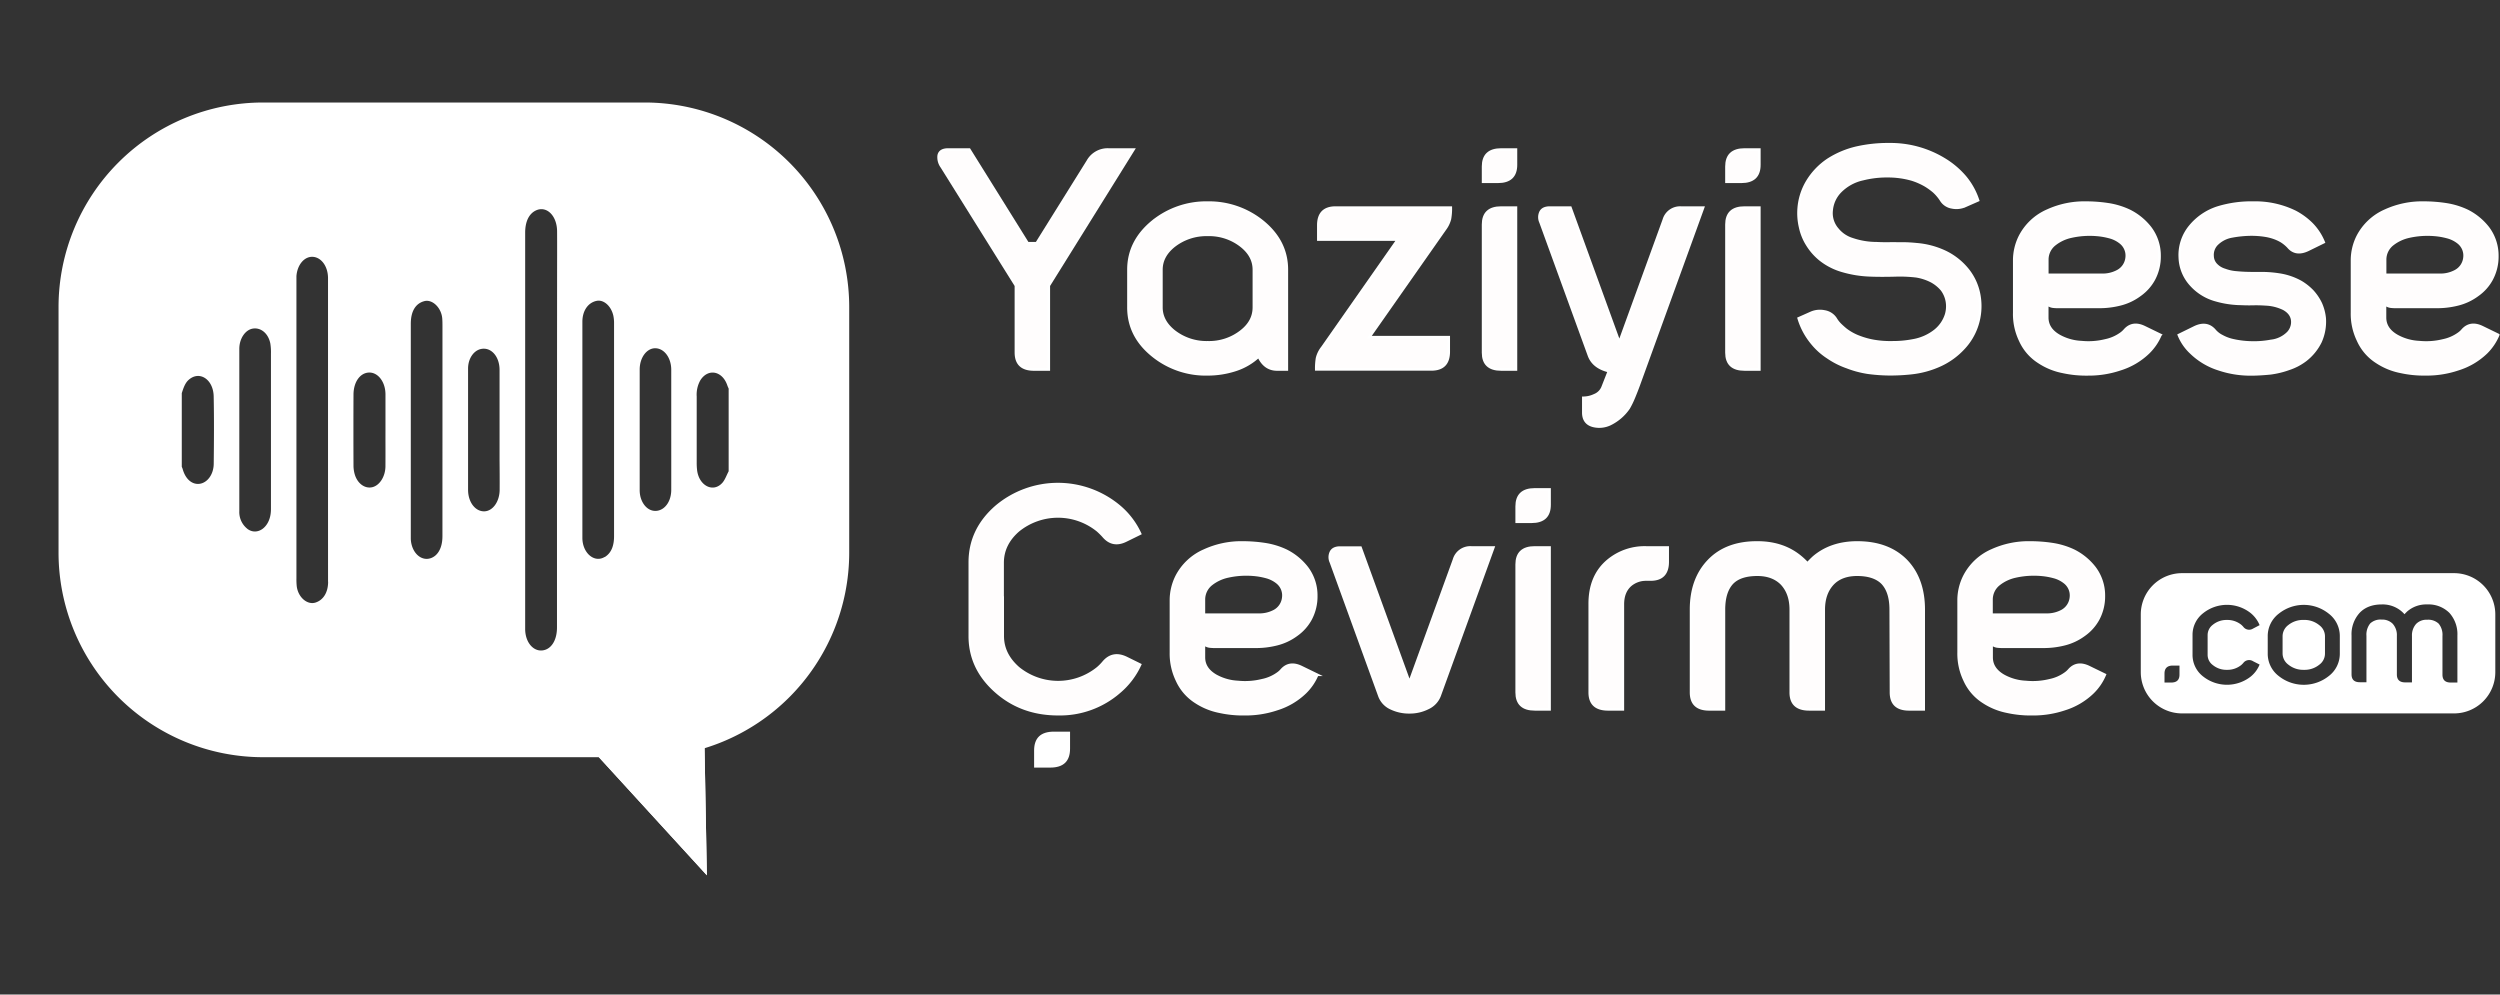
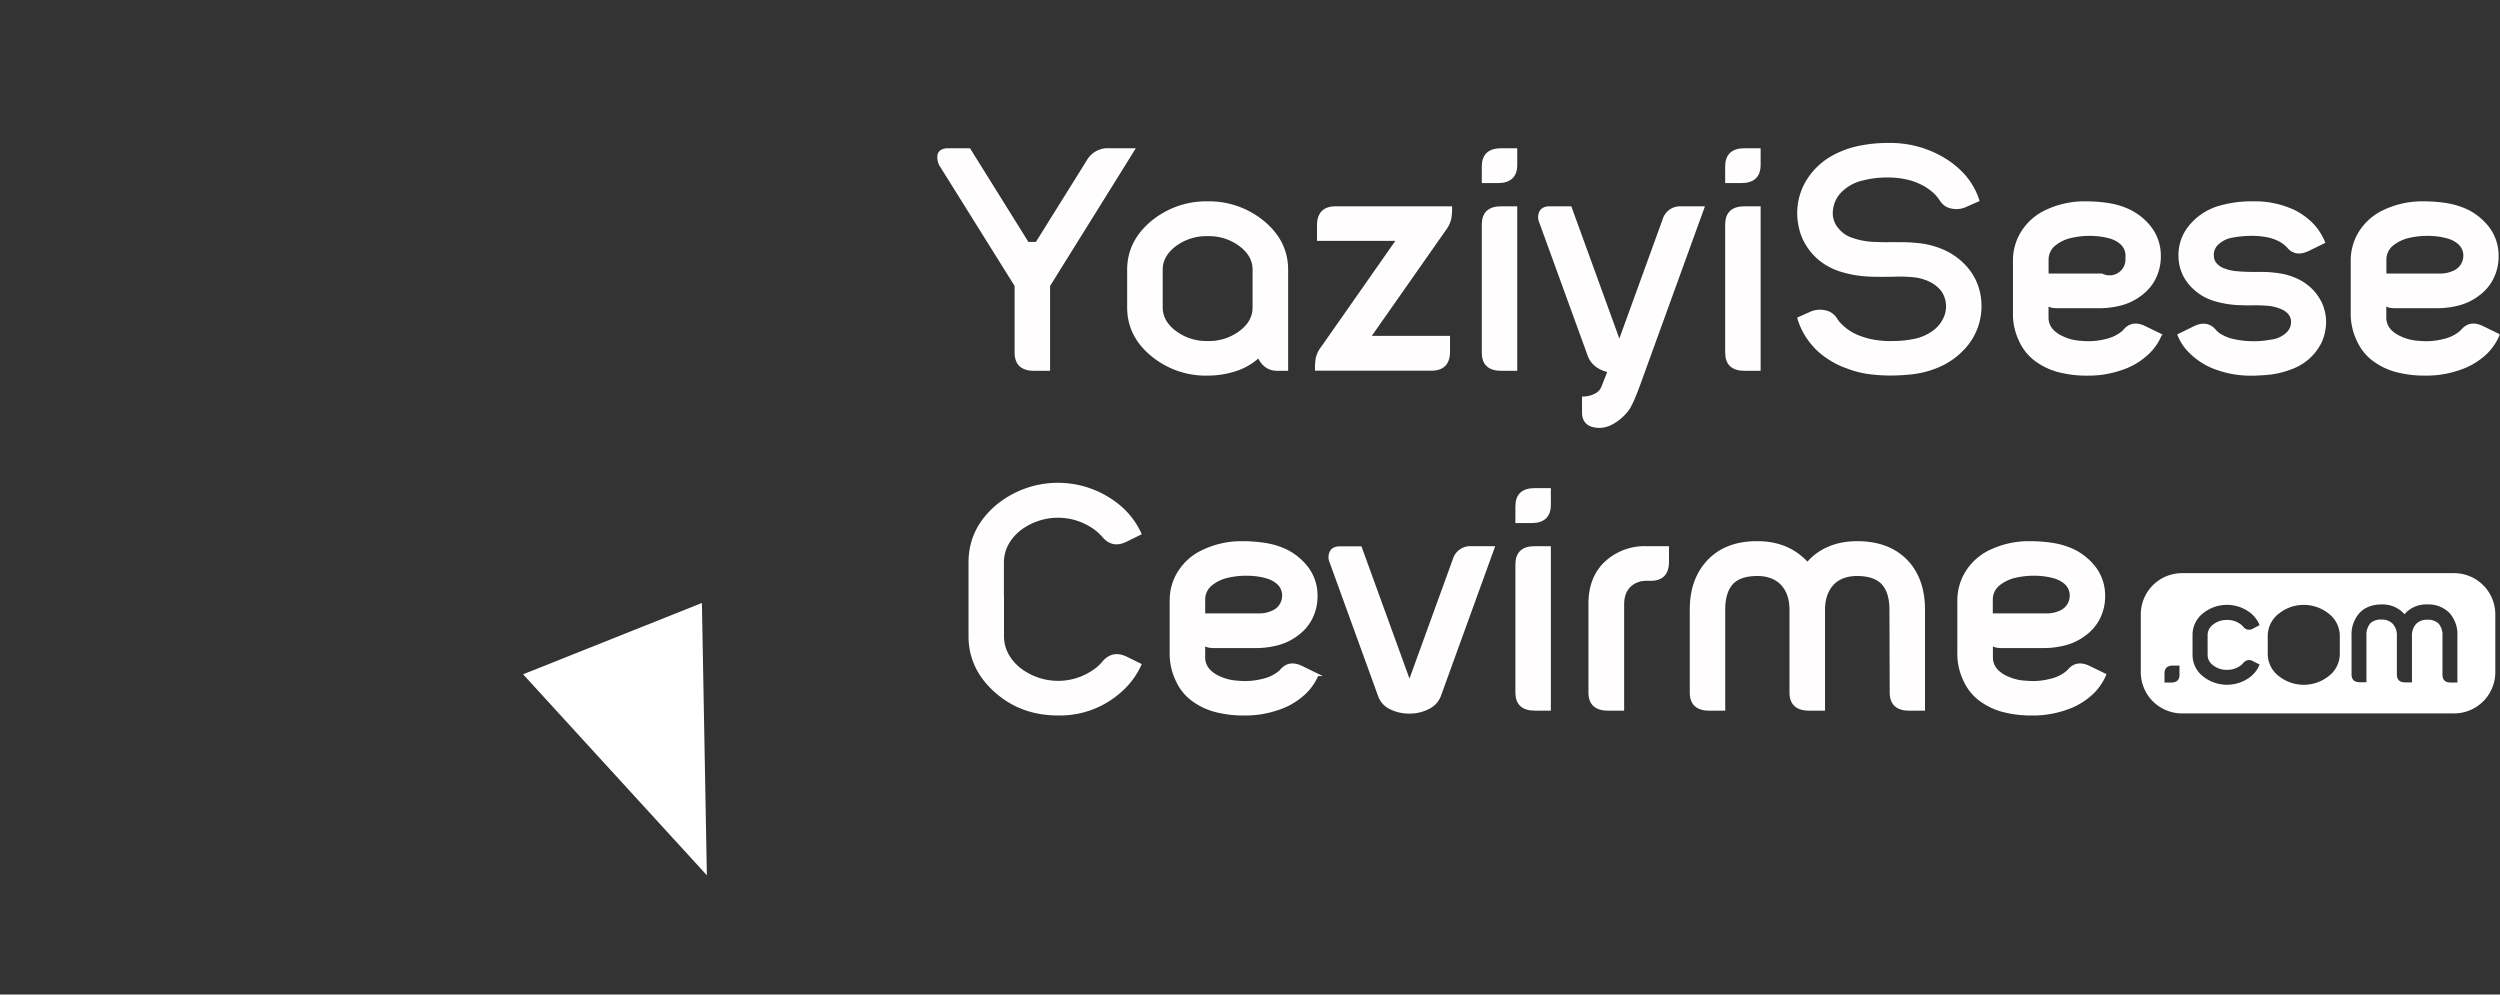
<svg xmlns="http://www.w3.org/2000/svg" viewBox="0 0 969.46 385.67">
  <rect x="0" y="0" width="969.46" height="385.67" fill="#333333" stroke="none" />
  <defs>
    <style>.cls-1{fill:#fff;}.cls-2{clip-path:url(#clip-path);}.cls-3{fill:#fffdfd;stroke:#fff;stroke-miterlimit:10;stroke-width:1.01px;}</style>
    <clipPath id="clip-path" transform="translate(22.7 39.75)">
      <polygon class="cls-1" points="251.41 299.68 249.49 194.07 180.14 221.73 251.41 299.68" />
    </clipPath>
  </defs>
  <g id="katman_2" data-name="katman 2">
    <g id="katman_1-2" data-name="katman 1">
-       <path class="cls-1" d="M227.27,0H79.34A79.34,79.34,0,0,0,0,79.34v95.2a79.34,79.34,0,0,0,79.34,79.34H227.27a79.34,79.34,0,0,0,79.34-79.34V79.34A79.34,79.34,0,0,0,227.27,0ZM60.18,140c0,4.14-2.39,7.36-5.33,7.84s-5.62-1.7-6.72-5.73c-.09-.3-.23-.57-.34-.86V112.71c.65-2,1.29-4,2.77-5.24,4.12-3.56,9.46-.12,9.6,6.47C60.34,122.61,60.28,131.31,60.18,140Zm13,25.28a8.28,8.28,0,0,1-3.08-6.82c0-10.49,0-21,0-31.47s0-21,0-31.46c0-4,2.34-7.41,5.28-7.86,3.14-.48,6,1.92,6.76,5.84a21.73,21.73,0,0,1,.23,4c0,20,0,40.1,0,60.15C82.41,164.74,77,168.3,73.15,165.27Zm31.36,20.56c0,4.13-1.86,7.12-4.92,8.08-3.23,1-6.78-2.12-7.26-6.44a26.36,26.36,0,0,1-.11-2.95V70.63c0-1.1,0-2.2,0-3.29.33-4.48,3.13-7.72,6.41-7.49s5.84,3.74,5.84,8.27q0,29.47,0,58.94T104.51,185.83ZM126.77,141c0,4-2.24,7.51-5.11,8.18s-5.76-1.43-6.8-5a12.32,12.32,0,0,1-.48-3.38q-.06-13.74,0-27.47c0-4.94,2.55-8.49,6-8.61s6.33,3.52,6.4,8.32V127.1h0C126.77,131.74,126.8,136.37,126.77,141Zm22.1,27.2c0,4.41-1.71,7.55-4.56,8.51-3.81,1.28-7.49-2.27-7.71-7.45,0-.34,0-.69,0-1V85.8c0-4.84,1.85-7.89,5.28-8.78,3.09-.79,6.56,2.55,6.91,6.68.08,1,.09,2,.09,3v40.17Q148.87,147.52,148.87,168.21Zm22.19-18.12c0,4.75-2.75,8.51-6.13,8.46s-6.09-3.58-6.12-8.29c0-7.82,0-15.64,0-23.46h0c0-7.88,0-15.76,0-23.64,0-3.78,2.12-6.89,4.9-7.54,3.93-.91,7.3,2.76,7.31,8.06q0,17.55,0,35.11C171.06,142.56,171.08,146.32,171.06,150.09Zm22.23-23v76.5c0,4.29-1.66,7.53-4.34,8.57-4.06,1.56-7.9-2.16-8-7.82,0-.92,0-1.85,0-2.78V50.52c0-4.26,1.41-7.26,4-8.58,4.18-2.11,8.34,1.83,8.38,8s0,12.4,0,18.6Zm18.52,49.13c-4,2.47-8.66-1.49-8.67-7.37q0-20.88,0-41.75,0-21,0-42.09c0-4.27,2.23-7.44,5.58-8.09,2.7-.52,5.59,2,6.43,5.78a14.3,14.3,0,0,1,.27,3.08q0,41.13,0,82.27C215.45,171.82,214.4,174.68,211.81,176.27Zm25.79-26c0,4.14-2.12,7.4-5.12,8.05s-5.82-1.52-6.83-5.41a11.12,11.12,0,0,1-.29-2.72q0-23.29,0-46.6c0-4.67,2.8-8.33,6.15-8.23s6.07,3.64,6.09,8.31c0,7.77,0,15.54,0,23.3S237.62,142.55,237.6,150.31Zm22.26-38.64V143c-.81,1.52-1.42,3.35-2.47,4.51-3.54,3.92-9,1.12-9.76-4.87a24,24,0,0,1-.16-2.94q0-12.84,0-25.69a11.34,11.34,0,0,1,1.43-6.32c3-4.7,8.53-3.63,10.44,2,.15.44.35.86.53,1.28Z" transform="translate(22.7 39.75)" />
      <polygon class="cls-1" points="274.11 339.42 272.19 233.82 202.84 261.48 274.11 339.42" />
      <g class="cls-2">
-         <rect class="cls-1" width="360" height="385.67" />
-       </g>
+         </g>
      <path class="cls-3" d="M342.49,24.94a6.27,6.27,0,0,1-1.17-4.4c.29-1.53,1.52-2.3,3.7-2.3h8.15l22.65,36.34h3.46l19.88-31.87a8.8,8.8,0,0,1,8-4.47h9.69L384,71v32.53h-5.74q-7,0-7-6.58V71Z" transform="translate(22.7 39.75)" />
      <path class="cls-3" d="M445.64,38.83a33,33,0,0,1,21.23,7.3q9.45,7.66,9.44,18.71v38.69h-3.76q-4.82,0-7.16-5.07a24,24,0,0,1-9.2,5.31,34.88,34.88,0,0,1-10.55,1.63,32.64,32.64,0,0,1-21.3-7.24q-9.45-7.6-9.44-18.71V64.84q0-11,9.44-18.71A33,33,0,0,1,445.64,38.83Zm13.08,16.84a20.11,20.11,0,0,0-13.08-4.35,20.37,20.37,0,0,0-13.15,4.35q-4.82,3.91-4.82,9.17V79.45q0,5.25,4.82,9.17A20.37,20.37,0,0,0,445.64,93a20.11,20.11,0,0,0,13.08-4.35q4.81-3.8,4.82-9.17V64.84Q463.54,59.53,458.72,55.67Z" transform="translate(22.7 39.75)" />
      <path class="cls-3" d="M508.29,91h30.8v5.61q0,6.88-6.73,6.88H487.73a25,25,0,0,1,.31-4.37,10.74,10.74,0,0,1,2-4.08l29.32-41.89H488.53V47.64q0-6.89,6.73-6.88h44.63a22.74,22.74,0,0,1-.34,4.4,11.24,11.24,0,0,1-1.94,4Z" transform="translate(22.7 39.75)" />
      <path class="cls-3" d="M552.42,24.82q0-6.57,7-6.58h5.74v5.92q0,6.59-7,6.58h-5.74Zm0,72.13V47.34q0-6.59,7-6.58h5.74v62.77h-5.74Q552.42,103.53,552.42,97Z" transform="translate(22.7 39.75)" />
      <path class="cls-3" d="M629.15,40.76h8.58l-25,68.93q-.87,2.36-1.85,4.71a33.29,33.29,0,0,1-2,4.1,18.6,18.6,0,0,1-7.22,6.22,9.77,9.77,0,0,1-6.55.66q-3.83-1-3.82-5.19v-5.67a10.3,10.3,0,0,0,4.32-1,5.57,5.57,0,0,0,3.15-3.08l2.46-6.27q-6-1.45-7.71-6L574.7,46.43a4.67,4.67,0,0,1,0-3.92c.58-1.17,1.77-1.75,3.58-1.75h8l18.89,52h.18l17.16-47.26A6.55,6.55,0,0,1,629.15,40.76Z" transform="translate(22.7 39.75)" />
      <path class="cls-3" d="M646.8,24.82q0-6.57,7-6.58h5.74v5.92q0,6.59-7,6.58H646.8Zm0,72.13V47.34q0-6.59,7-6.58h5.74v62.77h-5.74Q646.8,103.53,646.8,97Z" transform="translate(22.7 39.75)" />
      <path class="cls-3" d="M719.27,92.24a18.91,18.91,0,0,0,8.39-3.74A13,13,0,0,0,732,82.17a11.29,11.29,0,0,0,.31-4.89,10.58,10.58,0,0,0-2-4.71,14,14,0,0,0-4.13-3.32,19.8,19.8,0,0,0-5.74-1.87,54.55,54.55,0,0,0-7.47-.37q-2.65.08-5.37.09T702.17,67a43.47,43.47,0,0,1-10.56-1.75,24.73,24.73,0,0,1-8.51-4.4,22.6,22.6,0,0,1-4.94-5.62,20.92,20.92,0,0,1-2.78-6.82,24.07,24.07,0,0,1-.56-7.48,23.72,23.72,0,0,1,3.34-10.38,26.7,26.7,0,0,1,8.15-8.45,35.22,35.22,0,0,1,11-4.59A55.34,55.34,0,0,1,710,16.19a40.09,40.09,0,0,1,21.29,5.86,33,33,0,0,1,8,6.76,27.41,27.41,0,0,1,5.06,9.11l-4.94,2.17a8.46,8.46,0,0,1-5.22.55,6.06,6.06,0,0,1-4.23-2.9,17.38,17.38,0,0,0-2.65-3.14A25.25,25.25,0,0,0,724,32.19a25.51,25.51,0,0,0-5.37-2.36,33.83,33.83,0,0,0-9.26-1.26,38,38,0,0,0-9.69,1.14,17.53,17.53,0,0,0-8.89,4.95,11.89,11.89,0,0,0-3.21,7.12,9.44,9.44,0,0,0,2.28,7.37A11.85,11.85,0,0,0,695.56,53,29.25,29.25,0,0,0,705,54.58c1.52.08,3.06.11,4.63.09s3.12,0,4.69,0a54.7,54.7,0,0,1,6.17.3,32,32,0,0,1,11.23,3,25.29,25.29,0,0,1,8.89,7.18,21.94,21.94,0,0,1,4.32,10.26,24.1,24.1,0,0,1-.92,11,23.62,23.62,0,0,1-5.37,9,28.38,28.38,0,0,1-8.71,6.34,36.09,36.09,0,0,1-11.66,3.2,75,75,0,0,1-8.27.42,65.59,65.59,0,0,1-8.34-.6,38,38,0,0,1-8.14-2.17,31.48,31.48,0,0,1-7.41-3.75,26.32,26.32,0,0,1-6.17-5.55,27.34,27.34,0,0,1-5.13-9.6l4.88-2.17a8.72,8.72,0,0,1,5.18-.48,6.33,6.33,0,0,1,4.26,2.77,11.44,11.44,0,0,0,1.79,2.3c.7.68,1.42,1.33,2.16,1.93a20,20,0,0,0,5.31,2.9,29.9,29.9,0,0,0,5.8,1.57,37.65,37.65,0,0,0,7.23.48A40.62,40.62,0,0,0,719.27,92.24Z" transform="translate(22.7 39.75)" />
-       <path class="cls-3" d="M786.18,38.83a57.72,57.72,0,0,1,8.67.66,29.58,29.58,0,0,1,8.3,2.54,23.41,23.41,0,0,1,8,6.57,17.79,17.79,0,0,1,3.58,10.87,18.7,18.7,0,0,1-2.22,9.17,18,18,0,0,1-5.37,6,21.43,21.43,0,0,1-7.65,3.62,32.8,32.8,0,0,1-8.46,1H775.56a15.57,15.57,0,0,1-2.28-.12,4.2,4.2,0,0,1-2.1-1v5.25q0,4.41,4.57,7.06a19.51,19.51,0,0,0,8.7,2.48,27.29,27.29,0,0,0,9.26-.66,15.82,15.82,0,0,0,6-2.6,8.39,8.39,0,0,0,1.6-1.45q3-3.32,7.59-1.09l6.18,3a20.91,20.91,0,0,1-4.7,6.88,27.37,27.37,0,0,1-10.86,6.4,38.27,38.27,0,0,1-12.53,2,42.51,42.51,0,0,1-9.94-1,25.65,25.65,0,0,1-9.19-3.81,19.17,19.17,0,0,1-7.16-8.33A23.66,23.66,0,0,1,758.4,81.5V61.16A20.8,20.8,0,0,1,760.56,52,21.76,21.76,0,0,1,771.3,41.91,34.43,34.43,0,0,1,786.18,38.83Zm6.17,28a12.19,12.19,0,0,0,6.17-1.45A6.69,6.69,0,0,0,802,60.13a6.43,6.43,0,0,0-2.29-5.73,11.35,11.35,0,0,0-4.44-2.23,26.92,26.92,0,0,0-4.94-.85,32.74,32.74,0,0,0-9.81.67,15.71,15.71,0,0,0-6.42,3,7.52,7.52,0,0,0-2.9,5.92v5.91Z" transform="translate(22.7 39.75)" />
+       <path class="cls-3" d="M786.18,38.83a57.72,57.72,0,0,1,8.67.66,29.58,29.58,0,0,1,8.3,2.54,23.41,23.41,0,0,1,8,6.57,17.79,17.79,0,0,1,3.58,10.87,18.7,18.7,0,0,1-2.22,9.17,18,18,0,0,1-5.37,6,21.43,21.43,0,0,1-7.65,3.62,32.8,32.8,0,0,1-8.46,1H775.56a15.57,15.57,0,0,1-2.28-.12,4.2,4.2,0,0,1-2.1-1v5.25q0,4.41,4.57,7.06a19.51,19.51,0,0,0,8.7,2.48,27.29,27.29,0,0,0,9.26-.66,15.82,15.82,0,0,0,6-2.6,8.39,8.39,0,0,0,1.6-1.45q3-3.32,7.59-1.09l6.18,3a20.91,20.91,0,0,1-4.7,6.88,27.37,27.37,0,0,1-10.86,6.4,38.27,38.27,0,0,1-12.53,2,42.51,42.51,0,0,1-9.94-1,25.65,25.65,0,0,1-9.19-3.81,19.17,19.17,0,0,1-7.16-8.33A23.66,23.66,0,0,1,758.4,81.5V61.16A20.8,20.8,0,0,1,760.56,52,21.76,21.76,0,0,1,771.3,41.91,34.43,34.43,0,0,1,786.18,38.83Zm6.17,28A6.69,6.69,0,0,0,802,60.13a6.43,6.43,0,0,0-2.29-5.73,11.35,11.35,0,0,0-4.44-2.23,26.92,26.92,0,0,0-4.94-.85,32.74,32.74,0,0,0-9.81.67,15.71,15.71,0,0,0-6.42,3,7.52,7.52,0,0,0-2.9,5.92v5.91Z" transform="translate(22.7 39.75)" />
      <path class="cls-3" d="M826.92,70.7a16.48,16.48,0,0,1-4.32-10.57,17.49,17.49,0,0,1,4-12.13,22.86,22.86,0,0,1,10.86-7.3,44.75,44.75,0,0,1,13.7-1.87,35.29,35.29,0,0,1,16.18,3.56,26.55,26.55,0,0,1,6.48,4.77,21.82,21.82,0,0,1,4.57,7l-6.12,3c-3.16,1.49-5.7,1.1-7.59-1.15A13.62,13.62,0,0,0,862,53.8a16.33,16.33,0,0,0-3.21-1.45,19.75,19.75,0,0,0-3-.73,34,34,0,0,0-6.11-.42,42.93,42.93,0,0,0-6.85.72,10.93,10.93,0,0,0-6,3.14,5.94,5.94,0,0,0-1.54,4.47A5,5,0,0,0,836.79,63a7.56,7.56,0,0,0,3.27,1.93,16,16,0,0,0,4.05.94c1.42.14,2.68.23,3.79.27s2,.06,2.94.06h2.93a44.21,44.21,0,0,1,7.4.54,24.81,24.81,0,0,1,8.46,2.9,21.08,21.08,0,0,1,4.51,3.62,19.46,19.46,0,0,1,3.14,4.71,18.53,18.53,0,0,1,1.49,5.67,19.09,19.09,0,0,1-1.61,9.12,20.28,20.28,0,0,1-5.86,7.18,21.84,21.84,0,0,1-6.36,3.32,33.92,33.92,0,0,1-7.22,1.75q-4.32.42-7.41.42a38.47,38.47,0,0,1-12.59-2A27.08,27.08,0,0,1,826.92,97a19.08,19.08,0,0,1-4.69-6.82l6.11-3Q833,84.95,836,88.26a9,9,0,0,0,3,2.36,15.7,15.7,0,0,0,3.64,1.44,35,35,0,0,0,7.66,1,35.65,35.65,0,0,0,7.65-.6,11,11,0,0,0,6.67-3.2,6.12,6.12,0,0,0,1.6-3.56q.32-3.63-3.33-5.68a17.5,17.5,0,0,0-6.91-1.75c-1.73-.12-3.43-.16-5.09-.12s-3.16,0-4.48-.06a37.22,37.22,0,0,1-10.06-1.51A19.89,19.89,0,0,1,826.92,70.7Z" transform="translate(22.7 39.75)" />
      <path class="cls-3" d="M917.16,38.83a57.72,57.72,0,0,1,8.67.66,29.58,29.58,0,0,1,8.3,2.54,23.54,23.54,0,0,1,8,6.57,17.86,17.86,0,0,1,3.58,10.87,18.6,18.6,0,0,1-2.23,9.17,17.75,17.75,0,0,1-5.37,6,21.43,21.43,0,0,1-7.65,3.62,32.8,32.8,0,0,1-8.46,1H906.54a15.57,15.57,0,0,1-2.28-.12,4.2,4.2,0,0,1-2.1-1v5.25q0,4.41,4.57,7.06a19.51,19.51,0,0,0,8.7,2.48,27.29,27.29,0,0,0,9.26-.66,15.82,15.82,0,0,0,6-2.6,8.1,8.1,0,0,0,1.6-1.45q3-3.32,7.6-1.09l6.17,3A21,21,0,0,1,941.42,97a27.41,27.41,0,0,1-10.87,6.4,38.23,38.23,0,0,1-12.53,2,42.42,42.42,0,0,1-9.93-1,25.7,25.7,0,0,1-9.2-3.81,19.17,19.17,0,0,1-7.16-8.33,23.66,23.66,0,0,1-2.35-10.74V61.16A20.8,20.8,0,0,1,891.54,52a21.85,21.85,0,0,1,10.74-10.08A34.43,34.43,0,0,1,917.16,38.83Zm6.17,28a12.17,12.17,0,0,0,6.17-1.45A6.69,6.69,0,0,0,933,60.13a6.4,6.4,0,0,0-2.28-5.73,11.46,11.46,0,0,0-4.45-2.23,26.82,26.82,0,0,0-4.93-.85,32.78,32.78,0,0,0-9.82.67,15.84,15.84,0,0,0-6.42,3,7.55,7.55,0,0,0-2.9,5.92v5.91Z" transform="translate(22.7 39.75)" />
      <path class="cls-3" d="M366.13,192v14.91q0,7.06,6.05,12.38a24.43,24.43,0,0,0,30.86,0,18.93,18.93,0,0,0,2.1-2.12q3.58-4.34,8.89-1.81L419.4,218a30.23,30.23,0,0,1-8,10.56,35.1,35.1,0,0,1-23.83,8.63q-14,0-23.88-8.63-10.32-9-10.31-21.67V178.34q0-12.74,10.31-21.67a37.09,37.09,0,0,1,47.71,0,30.33,30.33,0,0,1,8,10.51L414,169.83q-5.25,2.65-8.89-1.75A29.53,29.53,0,0,0,403,166a24.43,24.43,0,0,0-30.86,0q-6,5.25-6.05,12.37V192Z" transform="translate(22.7 39.75)" />
      <path class="cls-3" d="M459.15,170.62a58,58,0,0,1,8.68.66,29.68,29.68,0,0,1,8.3,2.54,23.42,23.42,0,0,1,8,6.58,17.77,17.77,0,0,1,3.58,10.86,18.7,18.7,0,0,1-2.22,9.17,18,18,0,0,1-5.37,6,21.56,21.56,0,0,1-7.66,3.62,32.77,32.77,0,0,1-8.45,1H448.54a15.83,15.83,0,0,1-2.29-.12,4.2,4.2,0,0,1-2.1-1v5.25c0,2.94,1.53,5.29,4.57,7.07a19.63,19.63,0,0,0,8.7,2.47,27.28,27.28,0,0,0,9.26-.66,15.75,15.75,0,0,0,6.05-2.6,8.12,8.12,0,0,0,1.61-1.45q3-3.31,7.59-1.09l6.17,3a20.88,20.88,0,0,1-4.69,6.88,27.37,27.37,0,0,1-10.86,6.4,38.32,38.32,0,0,1-12.53,2,42.51,42.51,0,0,1-9.94-1,25.87,25.87,0,0,1-9.2-3.8,19.35,19.35,0,0,1-7.16-8.33,23.84,23.84,0,0,1-2.34-10.75V193a20.8,20.8,0,0,1,2.16-9.17,21.76,21.76,0,0,1,10.74-10.08A34.41,34.41,0,0,1,459.15,170.62Zm6.18,28a12.32,12.32,0,0,0,6.17-1.44,6.71,6.71,0,0,0,3.45-5.26,6.4,6.4,0,0,0-2.28-5.73,11.49,11.49,0,0,0-4.44-2.23,27.07,27.07,0,0,0-4.94-.85,32.78,32.78,0,0,0-9.82.67,15.84,15.84,0,0,0-6.42,3,7.56,7.56,0,0,0-2.9,5.92v5.91Z" transform="translate(22.7 39.75)" />
      <path class="cls-3" d="M524,224.52l17.16-47.26a6.55,6.55,0,0,1,6.66-4.71h8.58L535.57,230a8.69,8.69,0,0,1-4.51,4.8,15.63,15.63,0,0,1-7.09,1.66,16.11,16.11,0,0,1-7.23-1.54,8.41,8.41,0,0,1-4.56-4.92l-18.77-51.73a4.59,4.59,0,0,1,0-3.92c.58-1.17,1.77-1.75,3.58-1.75h7.9l18.89,52Z" transform="translate(22.7 39.75)" />
      <path class="cls-3" d="M565.45,156.61q0-6.57,7-6.57h5.74V156q0,6.59-7,6.58h-5.74Zm0,72.13V179.13q0-6.58,7-6.58h5.74v62.77h-5.74Q565.44,235.32,565.45,228.74Z" transform="translate(22.7 39.75)" />
      <path class="cls-3" d="M593.78,228.74V194.58q-.06-11.16,7.34-17.14a22.2,22.2,0,0,1,14.51-4.89H624v5.55q0,6.89-6.66,6.88h-1.73a9.28,9.28,0,0,0-6,2.12q-3,2.6-3,7.48v40.74h-5.74Q593.78,235.32,593.78,228.74Z" transform="translate(22.7 39.75)" />
      <path class="cls-3" d="M710.5,196.63q0-6.88-3.27-10.32-3.21-3.19-9.75-3.2c-4,0-7.16,1.15-9.39,3.44q-3.57,3.75-3.58,10.08v38.69h-5.67q-7.11,0-7.1-6.58V196.63q0-6.33-3.58-10.08c-2.31-2.29-5.43-3.44-9.39-3.44q-6.66,0-9.75,3.2-3.21,3.44-3.21,10.32v38.69h-5.74q-7,0-7-6.58V196.63q0-11.82,6.86-18.95t18.88-7.06q10.07,0,16.86,5.73a25.54,25.54,0,0,1,2.53,2.42c.86-.93,1.64-1.71,2.34-2.36q6.74-5.79,17-5.79,12,0,18.95,7.06,6.78,7.06,6.79,18.95v38.69h-5.68q-7,0-7-6.58Z" transform="translate(22.7 39.75)" />
      <path class="cls-3" d="M764.57,170.62a57.85,57.85,0,0,1,8.68.66,29.68,29.68,0,0,1,8.3,2.54,23.42,23.42,0,0,1,8,6.58,17.77,17.77,0,0,1,3.58,10.86,18.7,18.7,0,0,1-2.22,9.17,18,18,0,0,1-5.37,6,21.6,21.6,0,0,1-7.65,3.62,32.91,32.91,0,0,1-8.46,1H754a15.83,15.83,0,0,1-2.29-.12,4.2,4.2,0,0,1-2.1-1v5.25c0,2.94,1.53,5.29,4.57,7.07a19.64,19.64,0,0,0,8.71,2.47,27.24,27.24,0,0,0,9.25-.66,15.69,15.69,0,0,0,6-2.6,8.12,8.12,0,0,0,1.61-1.45q3-3.31,7.59-1.09l6.17,3a20.88,20.88,0,0,1-4.69,6.88A27.37,27.37,0,0,1,778,235.2a38.32,38.32,0,0,1-12.53,2,42.51,42.51,0,0,1-9.94-1,25.87,25.87,0,0,1-9.2-3.8,19.35,19.35,0,0,1-7.16-8.33,23.84,23.84,0,0,1-2.34-10.75V193a20.8,20.8,0,0,1,2.16-9.17A21.76,21.76,0,0,1,749.7,173.7,34.41,34.41,0,0,1,764.57,170.62Zm6.18,28a12.32,12.32,0,0,0,6.17-1.44,6.74,6.74,0,0,0,3.46-5.26,6.43,6.43,0,0,0-2.29-5.73,11.42,11.42,0,0,0-4.44-2.23,27.07,27.07,0,0,0-4.94-.85,32.81,32.81,0,0,0-9.82.67,15.73,15.73,0,0,0-6.41,3,7.54,7.54,0,0,0-2.91,5.92v5.91Z" transform="translate(22.7 39.75)" />
-       <path class="cls-1" d="M378.31,251.31q0-7.35,7.68-7.34h6.26v6.6q0,7.34-7.68,7.34h-6.26Z" transform="translate(22.7 39.75)" />
-       <path class="cls-1" d="M876.64,202.65a9,9,0,0,0-6-2,9.13,9.13,0,0,0-6,2,5.43,5.43,0,0,0-2.19,4.27v6.8A5.43,5.43,0,0,0,864.7,218a9.13,9.13,0,0,0,6,2,9,9,0,0,0,6-2,5.32,5.32,0,0,0,2.19-4.27v-6.8A5.38,5.38,0,0,0,876.64,202.65Z" transform="translate(22.7 39.75)" />
      <path class="cls-1" d="M928.94,182.51H823.46a16,16,0,0,0-16,16V220.9a16,16,0,0,0,16,16H928.94a16,16,0,0,0,16-16V198.54A16,16,0,0,0,928.94,182.51ZM822.47,221.87q0,3.06-3.2,3.06h-2.61v-3.51c0-2,1.07-3.07,3.2-3.07h2.61Zm12.9-3.74A8.35,8.35,0,0,0,840.9,220a8.5,8.5,0,0,0,5.54-1.88,7.25,7.25,0,0,0,.78-.79,2.82,2.82,0,0,1,3.77-.67l2.55,1.29a11.58,11.58,0,0,1-3.42,4.64,14.91,14.91,0,0,1-18.46,0,10.53,10.53,0,0,1-4.13-8.38v-7.8a10.58,10.58,0,0,1,4.13-8.38,14.8,14.8,0,0,1,18.46,0,11.86,11.86,0,0,1,3.42,4.64L851,204a2.81,2.81,0,0,1-3.77-.67,7.25,7.25,0,0,0-.78-.79,8.5,8.5,0,0,0-5.54-1.88,8.35,8.35,0,0,0-5.53,1.88,5,5,0,0,0-2,3.91v7.8A4.89,4.89,0,0,0,835.37,218.13Zm49.27-4.41a10.86,10.86,0,0,1-4.3,8.71,15.57,15.57,0,0,1-19.35,0,10.86,10.86,0,0,1-4.3-8.71v-6.8a10.92,10.92,0,0,1,4.3-8.71,15.47,15.47,0,0,1,19.35,0,10.92,10.92,0,0,1,4.3,8.71Zm45.6,11.21h-2.59q-3.2,0-3.2-3.06v-15a6.83,6.83,0,0,0-1.49-4.8,5.93,5.93,0,0,0-4.44-1.49,5.6,5.6,0,0,0-4.27,1.6,6.62,6.62,0,0,0-1.63,4.69v18H910q-3.22,0-3.23-3.06v-15a6.58,6.58,0,0,0-1.63-4.69,5.7,5.7,0,0,0-4.27-1.6,5.84,5.84,0,0,0-4.44,1.49,6.92,6.92,0,0,0-1.46,4.8v18H892.4q-3.21,0-3.21-3.06v-15a12.34,12.34,0,0,1,3.12-8.82q3.09-3.28,8.6-3.29a11.32,11.32,0,0,1,7.67,2.67,12.41,12.41,0,0,1,1.15,1.13c.39-.44.75-.8,1.07-1.1a11.23,11.23,0,0,1,7.72-2.7,11.45,11.45,0,0,1,8.63,3.29,12.35,12.35,0,0,1,3.09,8.82Z" transform="translate(22.7 39.75)" />
    </g>
  </g>
</svg>